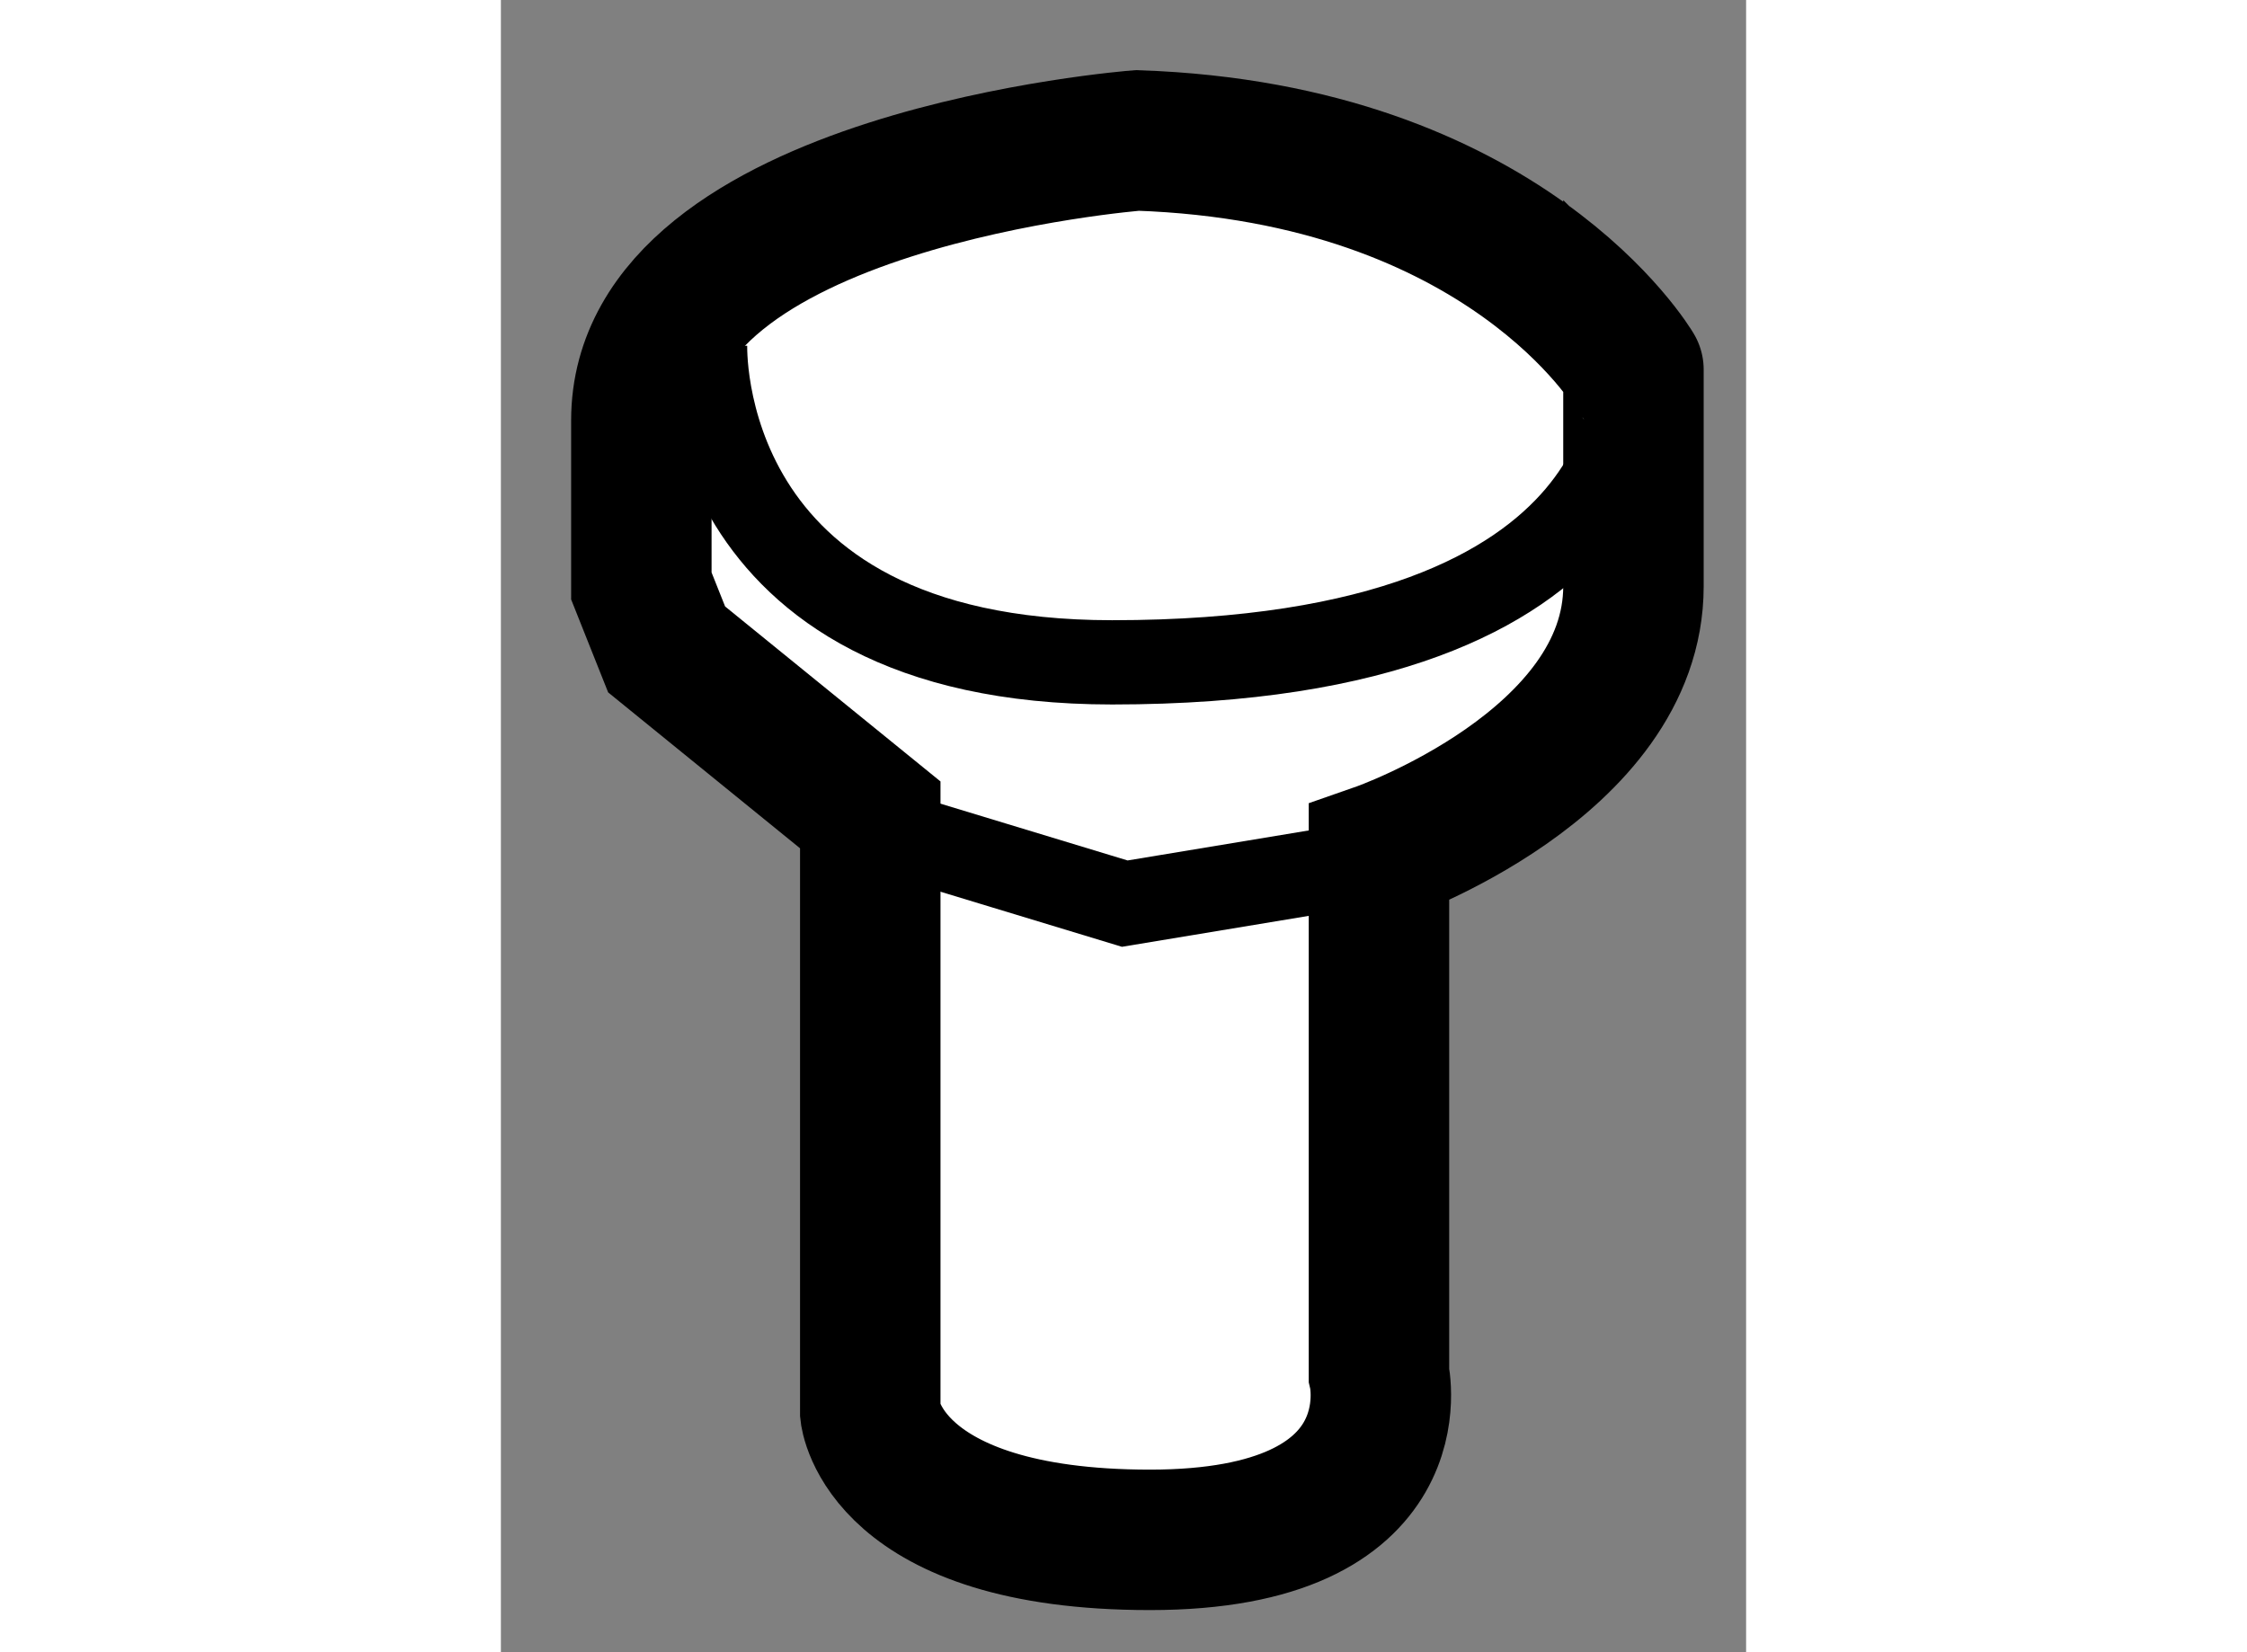
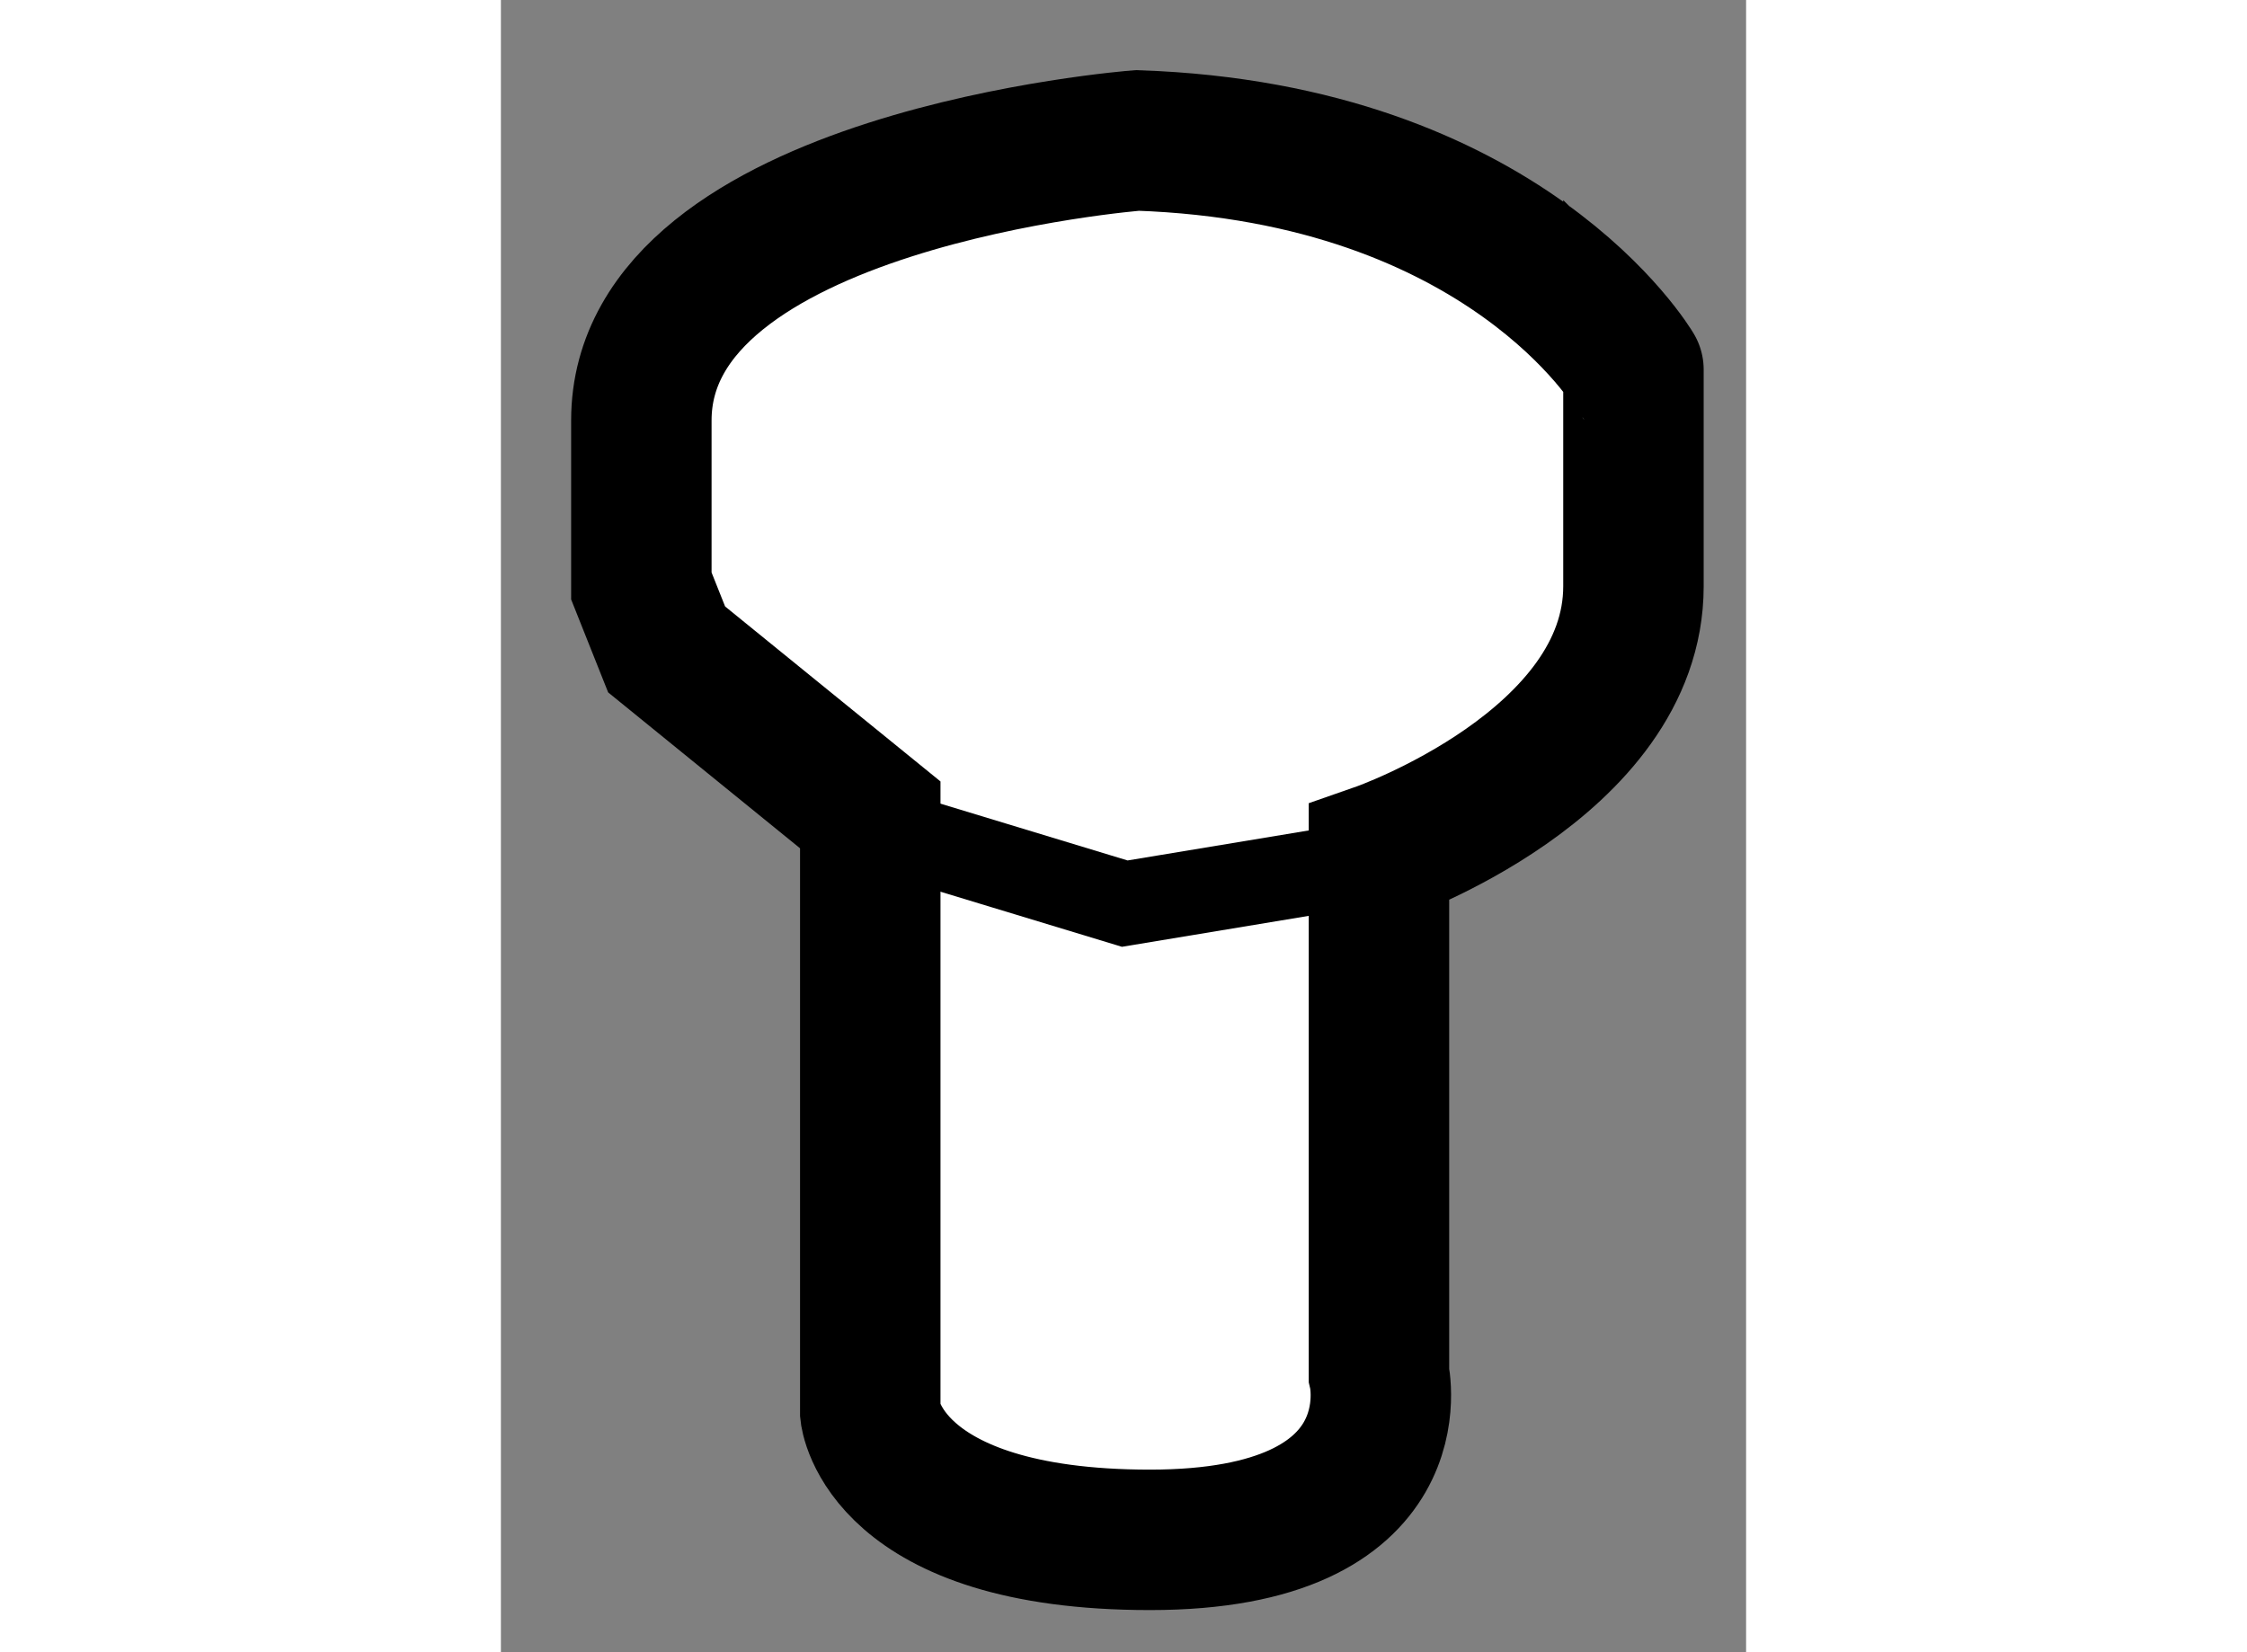
<svg xmlns="http://www.w3.org/2000/svg" version="1.1" x="0px" y="0px" width="244.8px" height="180px" viewBox="38.798 45.389 4.433 5.882" enable-background="new 0 0 244.8 180" xml:space="preserve">
  <rect x="38.798" y="45.389" width="4.433" height="5.882" fill="#808080" stroke="none" />
  <g>
    <path fill="#FFFFFF" stroke="#000000" stroke-width="0.5" d="M41.064,45.889c0,0-1.766,0.137-1.766,0.997v0.589l0.09,0.226    l0.725,0.589v2.128c0,0,0.045,0.453,0.996,0.453c0.951,0,0.815-0.589,0.815-0.589v-1.856c0,0,0.906-0.316,0.906-0.95    c0-0.635,0-0.771,0-0.771S42.377,45.934,41.064,45.889z" />
    <polyline fill="none" stroke="#000000" stroke-width="0.3" points="39.978,48.29 41.019,48.606 41.834,48.471   " />
-     <path fill="none" stroke="#000000" stroke-width="0.3" d="M39.525,46.614c0,0-0.046,1.133,1.449,1.133    c1.946,0,1.856-1.042,1.856-1.042" />
  </g>
</svg>